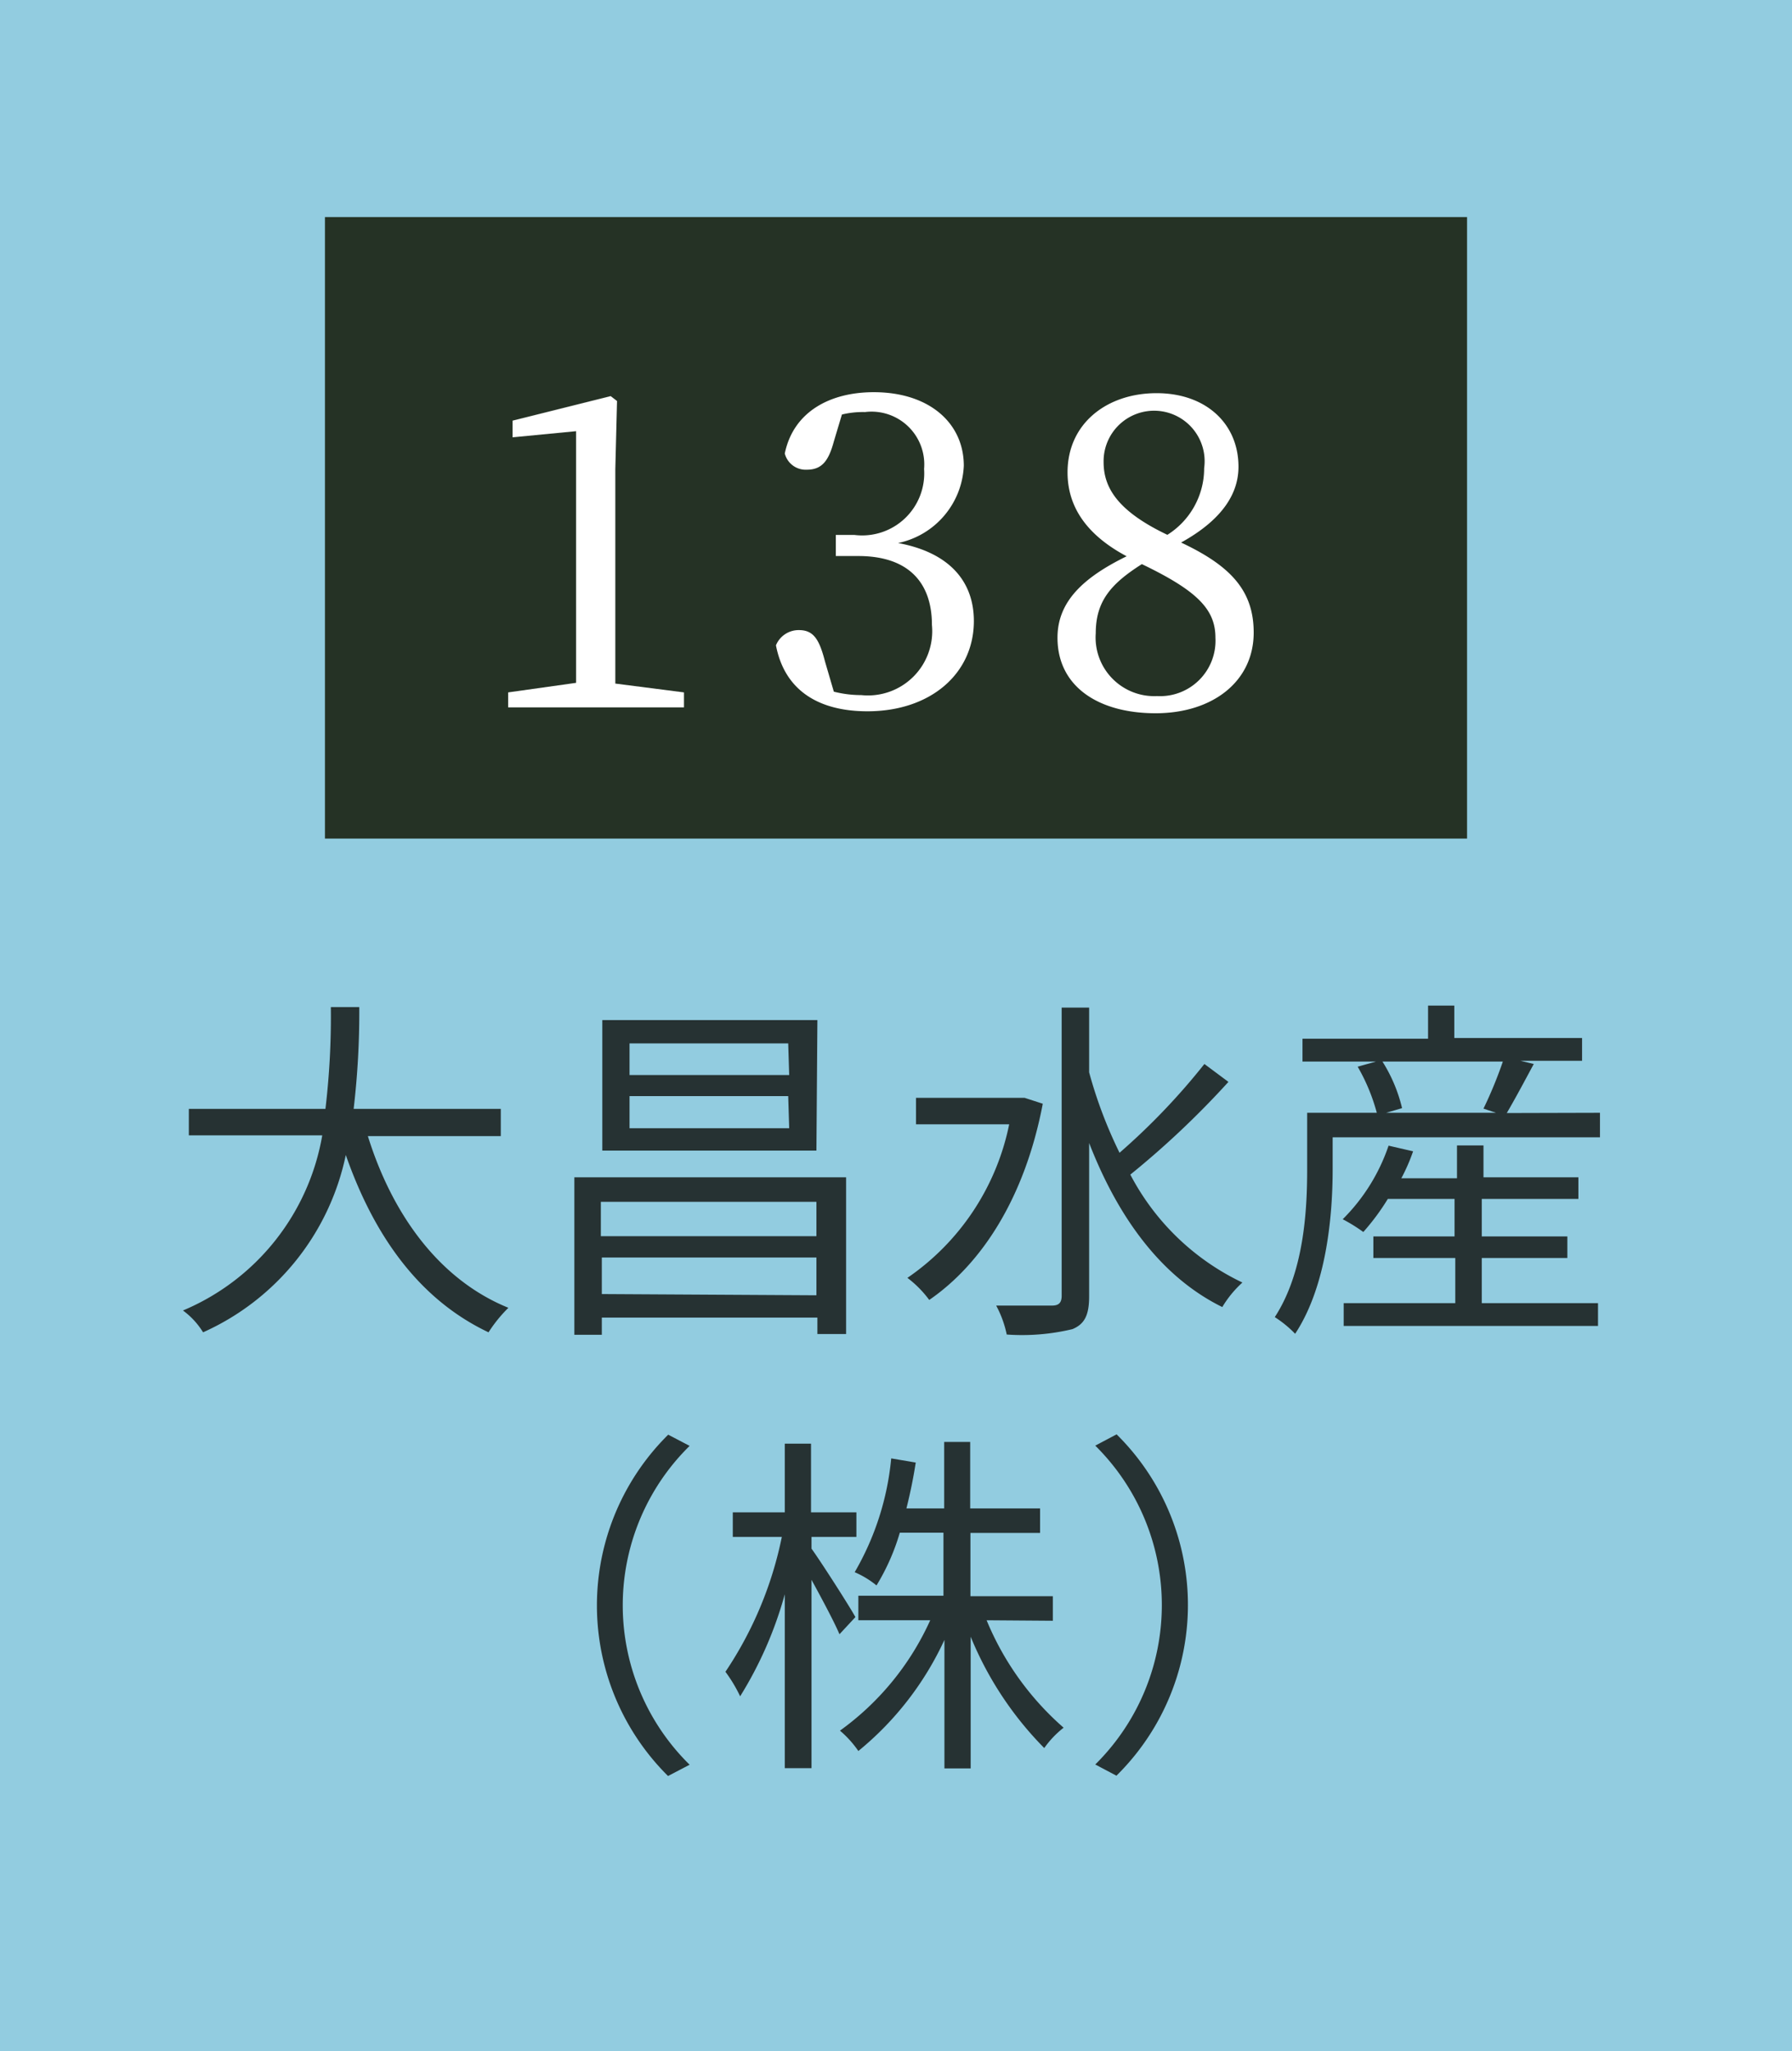
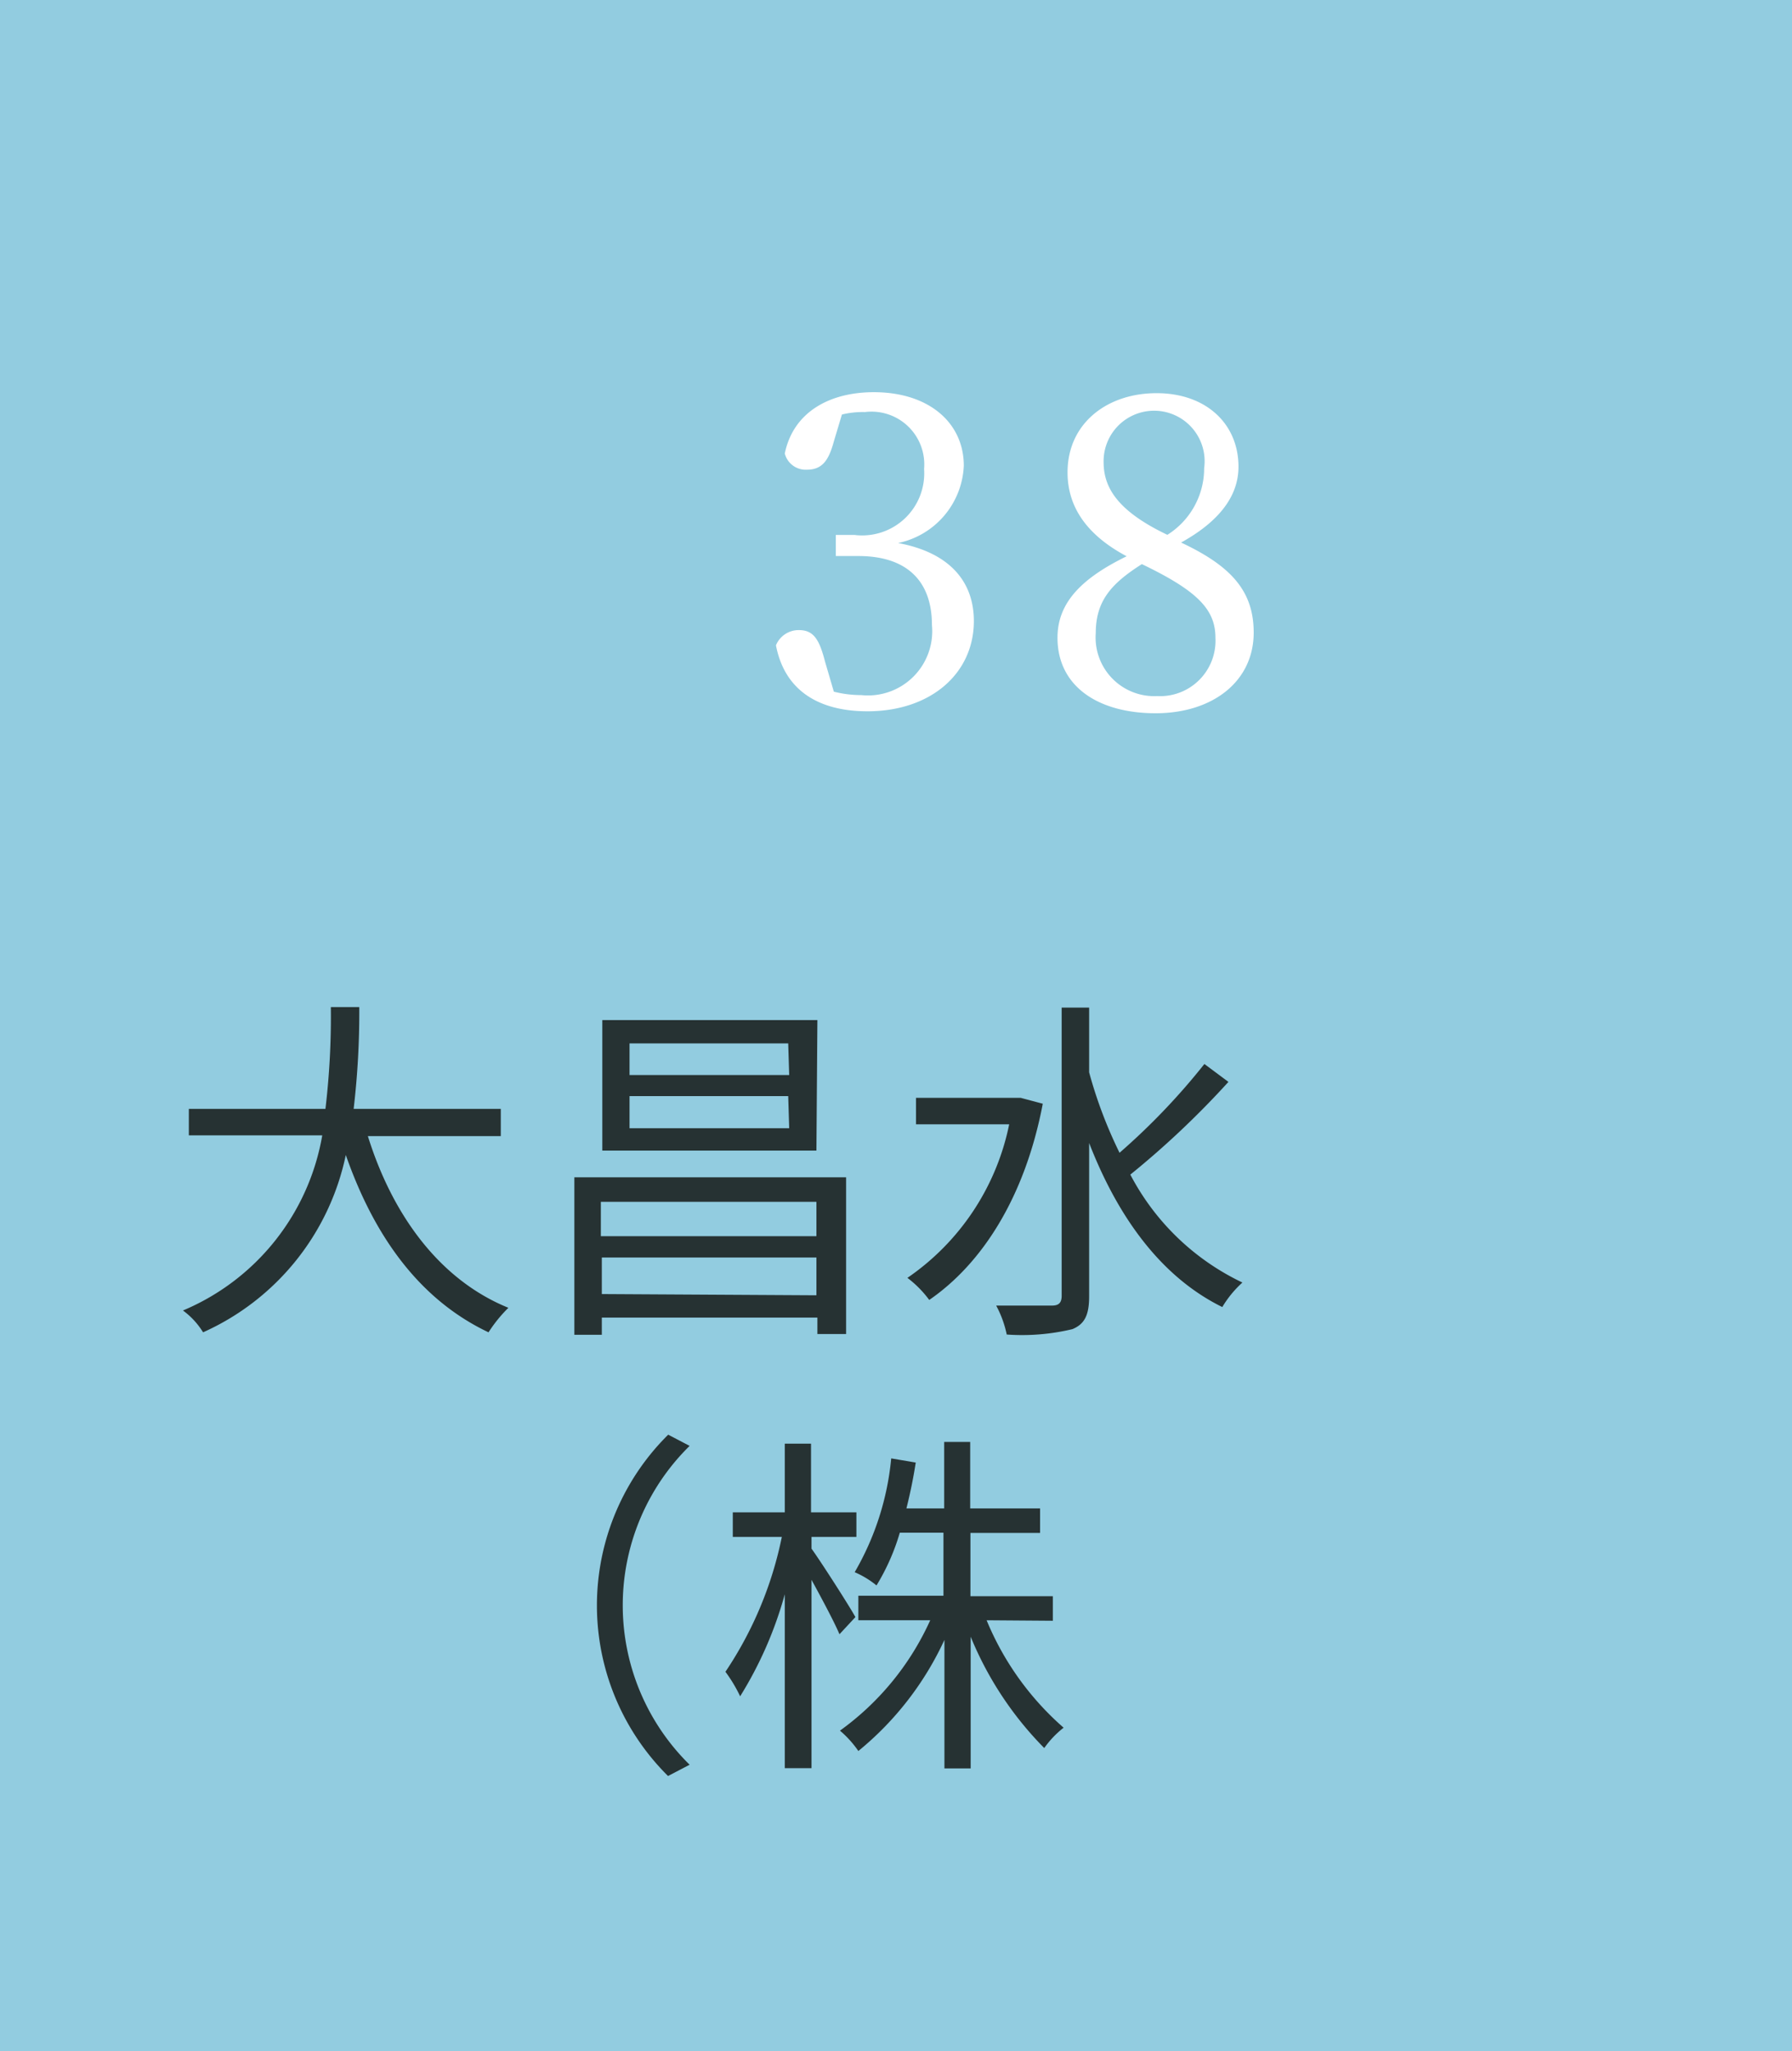
<svg xmlns="http://www.w3.org/2000/svg" viewBox="0 0 73.07 83.63">
  <defs>
    <style>.cls-1{fill:#92cce0;}.cls-2{fill:#253225;}.cls-3{fill:#263233;}.cls-4{fill:#fff;}</style>
  </defs>
  <g id="レイヤー_2" data-name="レイヤー 2">
    <g id="補足">
      <rect class="cls-1" width="73.07" height="83.63" />
-       <rect class="cls-2" x="13.25" y="8.85" width="46.57" height="25.34" />
      <path class="cls-3" d="M15,46.32c1,3.21,2.92,5.86,5.73,7a5.77,5.77,0,0,0-.81,1c-2.81-1.33-4.66-3.91-5.82-7.23a10.2,10.2,0,0,1-5.82,7.23,3.12,3.12,0,0,0-.82-.89,9.49,9.49,0,0,0,5.68-7.14H7.7V45.21h5.57a31.84,31.84,0,0,0,.22-4.15h1.16a33.8,33.8,0,0,1-.23,4.15h6v1.11Z" />
      <path class="cls-3" d="M34.5,48v6.39H33.33v-.67H24.54v.7H23.42V48Zm-10,1v1.4h8.79V49Zm8.79,3.81V51.27H24.54v1.49Zm0-5.9H24.56V41.59h8.77Zm-1.15-4.37H25.67v1.29h6.51Zm0,2.15H25.67V46h6.51Z" />
-       <path class="cls-3" d="M42.52,45c-.73,3.83-2.49,6.53-4.63,8A4.38,4.38,0,0,0,37,52.1a10,10,0,0,0,4.15-6.26h-3.8V44.76h4.27l.16,0Zm7.57-.89a36.09,36.09,0,0,1-4,3.78,10,10,0,0,0,4.57,4.4,4.36,4.36,0,0,0-.82,1c-2.52-1.24-4.27-3.7-5.43-6.69v6.26c0,.78-.2,1.13-.68,1.33a8.82,8.82,0,0,1-2.68.22,4.32,4.32,0,0,0-.43-1.18c1,0,2,0,2.27,0s.4-.1.4-.4V41.08h1.12v2.64A18.35,18.35,0,0,0,45.65,47a27.27,27.27,0,0,0,3.46-3.62Z" />
-       <path class="cls-3" d="M65.24,45.37v1H54.34v1.29c0,1.92-.25,4.78-1.53,6.72a4.56,4.56,0,0,0-.83-.68c1.18-1.81,1.32-4.31,1.32-6V45.37h2.84a7.75,7.75,0,0,0-.78-1.88l.75-.21h-3v-.93h5.12V41h1.07v1.32h5.21v.93H62l.54.13c-.37.69-.76,1.42-1.1,2Zm-4.82,7.76h4.74v.93H54.79v-.93h4.55V51.29H56v-.88h3.31V48.88H56.59a9.4,9.4,0,0,1-1,1.35,6.7,6.7,0,0,0-.84-.52,7.73,7.73,0,0,0,1.87-3l1,.23a7.63,7.63,0,0,1-.48,1.1h2.27V46.7h1.08V48h3.87v.88H60.42v1.53h3.49v.88H60.42Zm-4.05-9.85a6.26,6.26,0,0,1,.8,1.9l-.65.19H61l-.51-.17a17.17,17.17,0,0,0,.79-1.92Z" />
+       <path class="cls-3" d="M42.52,45c-.73,3.83-2.49,6.53-4.63,8A4.38,4.38,0,0,0,37,52.1a10,10,0,0,0,4.15-6.26h-3.8V44.76h4.27Zm7.57-.89a36.09,36.09,0,0,1-4,3.78,10,10,0,0,0,4.57,4.4,4.36,4.36,0,0,0-.82,1c-2.52-1.24-4.27-3.7-5.43-6.69v6.26c0,.78-.2,1.13-.68,1.33a8.82,8.82,0,0,1-2.68.22,4.32,4.32,0,0,0-.43-1.18c1,0,2,0,2.27,0s.4-.1.4-.4V41.08h1.12v2.64A18.35,18.35,0,0,0,45.65,47a27.27,27.27,0,0,0,3.46-3.62Z" />
      <path class="cls-3" d="M27.24,58.49l.88.46a9.11,9.11,0,0,0,0,13l-.88.46a9.79,9.79,0,0,1,0-13.91Z" />
      <path class="cls-3" d="M34.23,66.63c-.21-.5-.72-1.45-1.14-2.22v7.68H32V65a15.81,15.81,0,0,1-1.82,4.16,6,6,0,0,0-.6-1,15.33,15.33,0,0,0,2.3-5.5h-2v-1H32v-2.8h1.07v2.8h1.85v1H33.09v.48c.39.54,1.55,2.35,1.79,2.79Zm6-.57a11.76,11.76,0,0,0,3.14,4.38,3.9,3.9,0,0,0-.79.83,14,14,0,0,1-3-4.54V72.1H38.51V66.86A12.72,12.72,0,0,1,35,71.39a4.24,4.24,0,0,0-.75-.83,11.23,11.23,0,0,0,3.68-4.5H35v-1h3.47V62.49H36.69a8.92,8.92,0,0,1-.95,2.15,3.7,3.7,0,0,0-.89-.54,11.33,11.33,0,0,0,1.49-4.64l1,.17c-.1.65-.23,1.27-.38,1.87h1.54V58.79h1.06V61.5h2.85v1H39.57v2.58h3.36v1Z" />
-       <path class="cls-3" d="M45.53,72.4l-.87-.46a9.14,9.14,0,0,0,0-13l.87-.46a9.77,9.77,0,0,1,0,13.91Z" />
-       <path class="cls-4" d="M27.89,28.23v.61H20.72v-.61l2.77-.39c0-1,0-2.07,0-3.1V17.58l-2.59.25v-.68l4-1,.26.2-.07,2.78v5.64c0,1,0,2.08,0,3.1Z" />
      <path class="cls-4" d="M34,18c-.21.78-.48,1.15-1.1,1.15a.88.88,0,0,1-.9-.66c.35-1.7,1.84-2.5,3.63-2.5,2.25,0,3.67,1.25,3.67,3a3.37,3.37,0,0,1-2.68,3.15c2.11.39,3.09,1.58,3.09,3.18,0,2.14-1.76,3.68-4.34,3.68-1.94,0-3.37-.81-3.73-2.69a1,1,0,0,1,.94-.62c.6,0,.83.39,1.06,1.28L34,28.2a4.52,4.52,0,0,0,1.12.14A2.62,2.62,0,0,0,38,25.48c0-1.77-1-2.81-3-2.81h-.92v-.86h.76a2.53,2.53,0,0,0,2.84-2.69,2.15,2.15,0,0,0-2.41-2.32,3.67,3.67,0,0,0-.94.1Z" />
      <path class="cls-4" d="M51.12,25.79c0,2-1.68,3.29-4,3.29s-4-1.08-4-3.08c0-1.44,1-2.43,2.82-3.32-1.69-.9-2.41-2.07-2.41-3.42,0-2,1.61-3.23,3.63-3.23s3.34,1.25,3.34,3c0,1-.55,2.1-2.34,3.09C50.18,23.07,51.12,24.08,51.12,25.79ZM49.56,26c0-1.15-.73-1.91-3-3-1.26.8-1.88,1.51-1.88,2.82a2.39,2.39,0,0,0,2.5,2.56A2.26,2.26,0,0,0,49.56,26Zm-2-4.17a3.2,3.2,0,0,0,1.54-2.74A2.06,2.06,0,1,0,45,18.84C45,19.88,45.57,20.84,47.61,21.81Z" />
    </g>
  </g>
</svg>